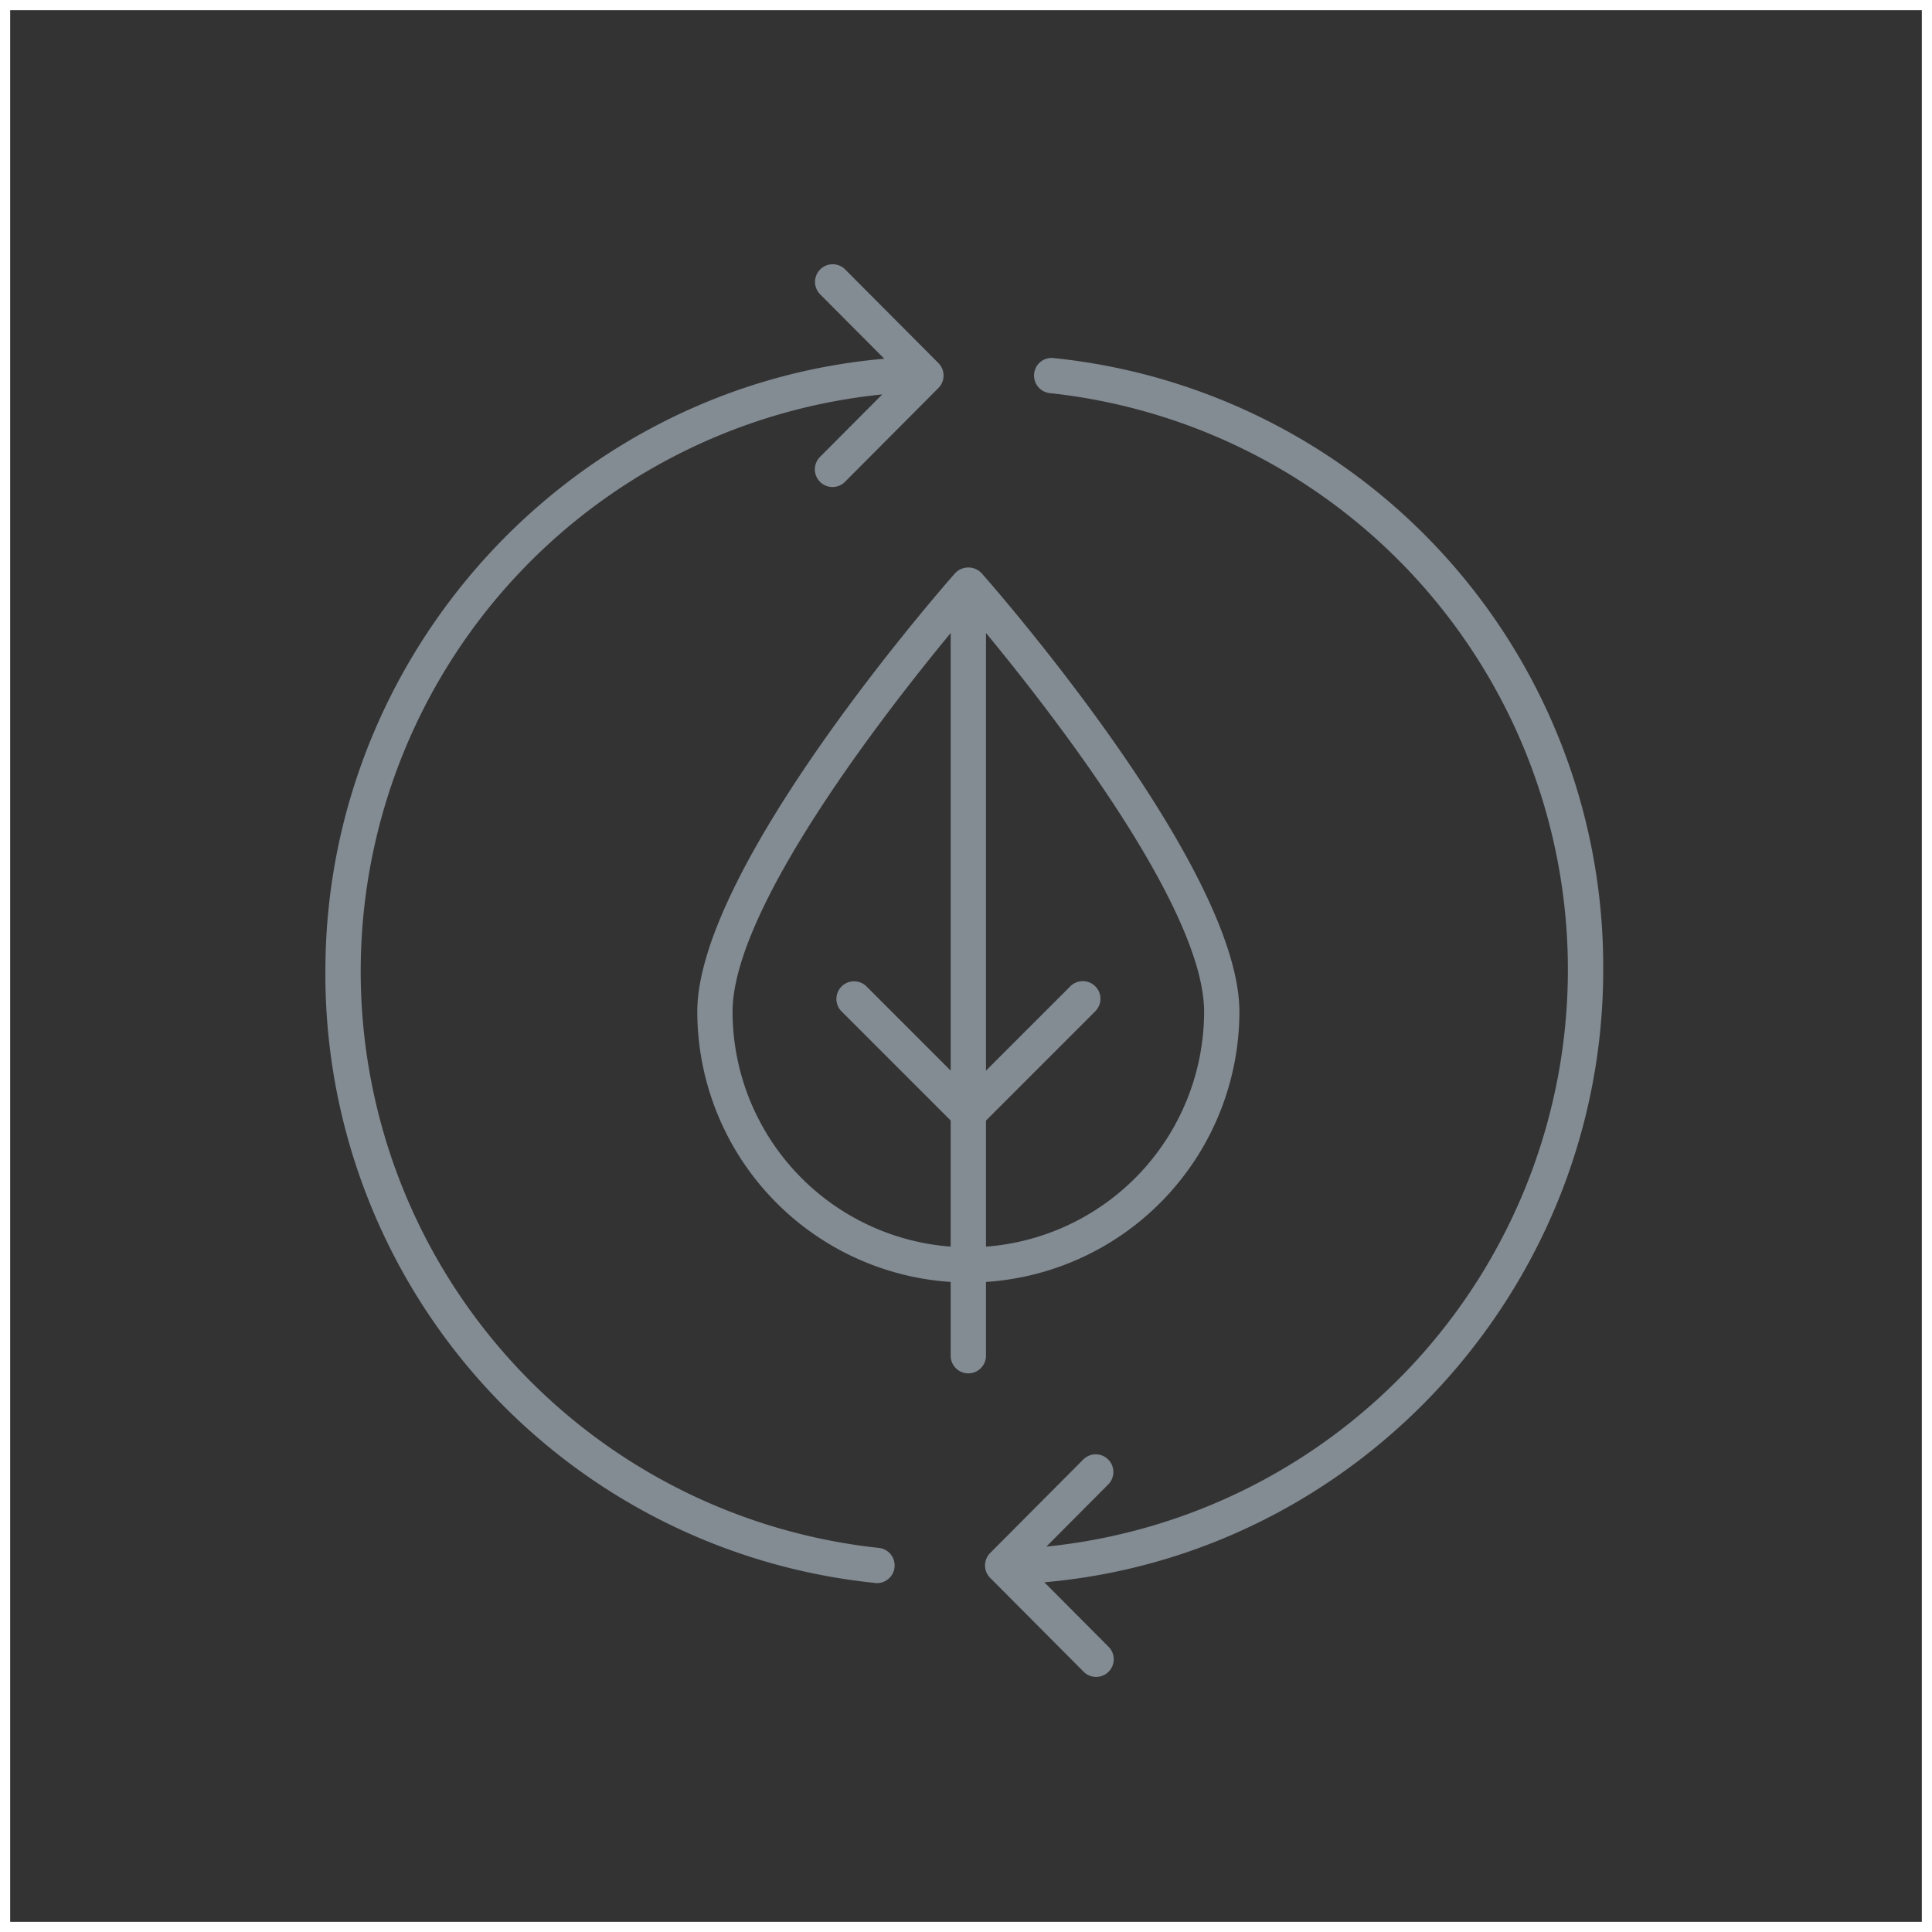
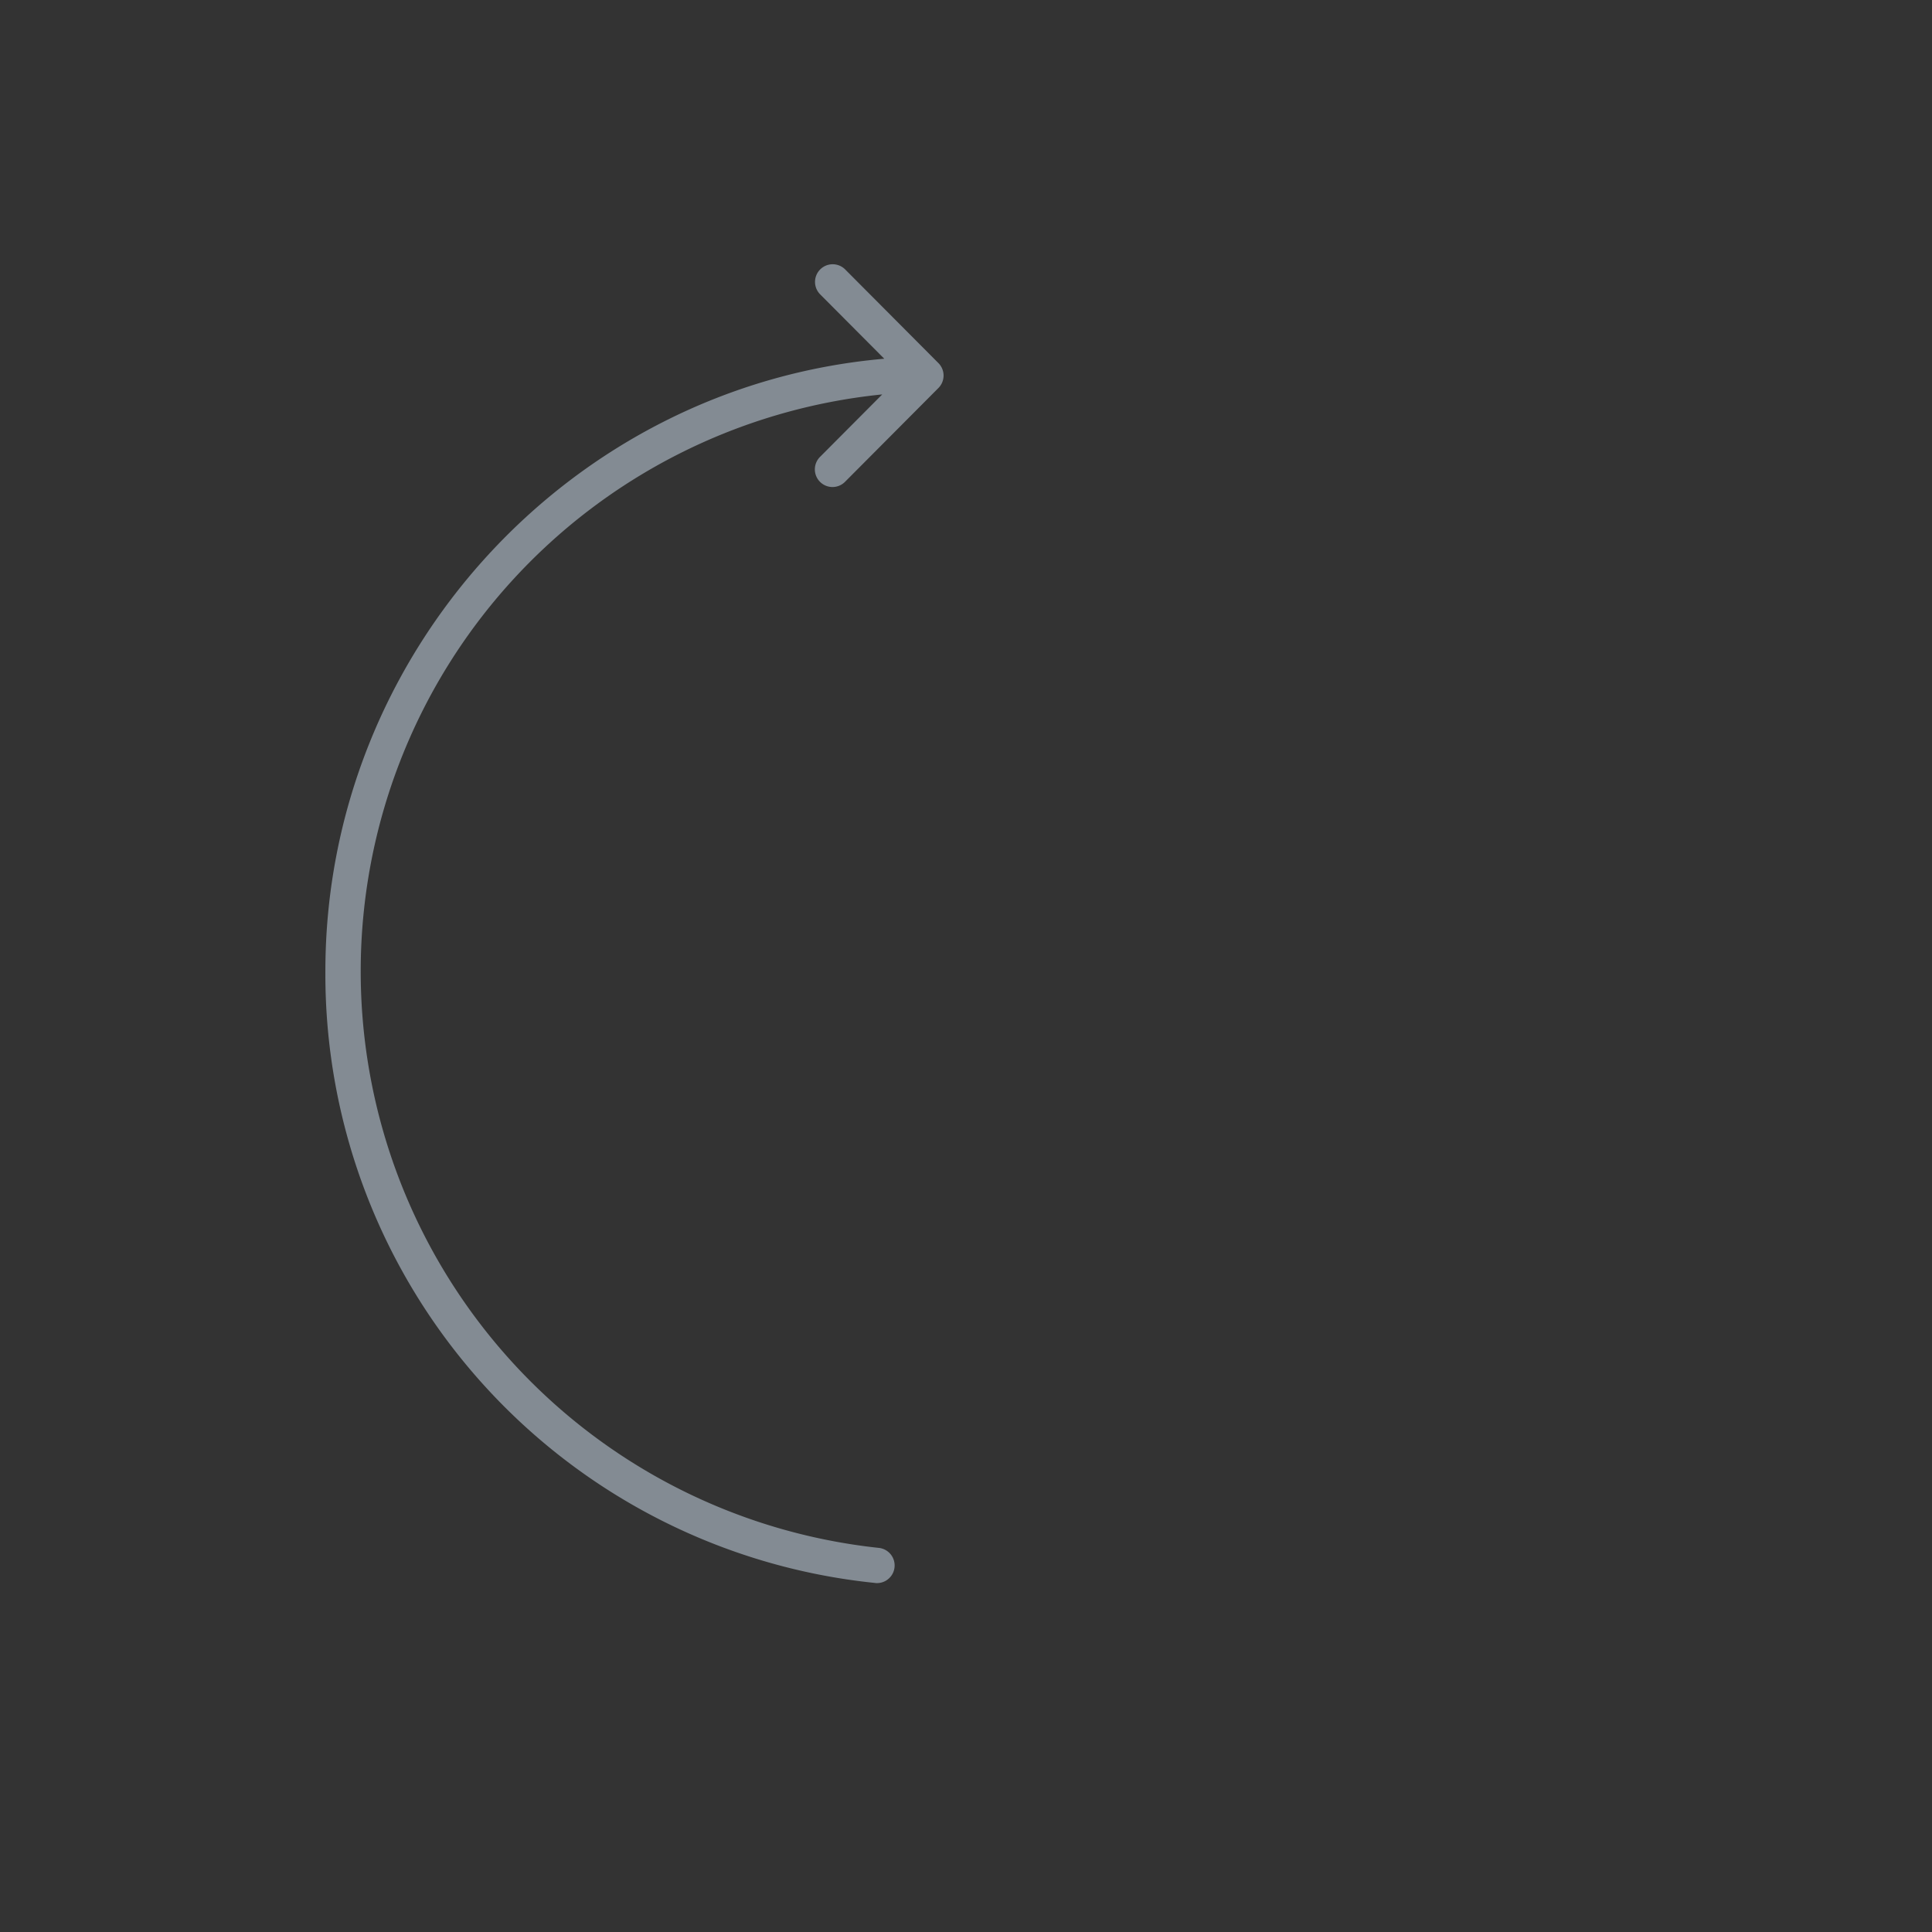
<svg xmlns="http://www.w3.org/2000/svg" width="190" height="190" viewBox="0 0 190 190">
  <rect x="0" y="0" width="190" height="190" fill="#333333" stroke="none" />
  <g transform="translate(346 2735)">
    <g transform="translate(-33.113 0.443)">
-       <path d="M267.439,260.548V267.8a1.736,1.736,0,1,0,3.472,0v-7.254a26.673,26.673,0,0,0,24.923-26.57c0-14.257-24.322-41.964-25.357-43.134a1.793,1.793,0,0,0-2.6,0c-1.035,1.172-25.357,28.879-25.357,43.134a26.67,26.67,0,0,0,24.923,26.57Zm-21.45-26.572c0-10.151,14.893-29.305,21.45-37.247v43.033l-8.284-8.284a1.736,1.736,0,0,0-2.455,2.455l10.739,10.739v12.4a23.2,23.2,0,0,1-21.45-23.1Zm24.923,23.1v-12.4l10.739-10.739a1.736,1.736,0,1,0-2.455-2.455l-8.284,8.283V196.727c6.558,7.941,21.45,27.093,21.45,37.247a23.2,23.2,0,0,1-21.45,23.1Z" transform="translate(-486.833 -2869.918)" fill="#838b93" />
      <path d="M149.13,199.769a1.576,1.576,0,0,0,.178.01,1.736,1.736,0,0,0,.175-3.463,57.025,57.025,0,0,1,.34-113.436L143.729,89a1.736,1.736,0,1,0,2.46,2.449l9.16-9.2a1.735,1.735,0,0,0,0-2.45l-9.16-9.2a1.736,1.736,0,1,0-2.46,2.45l6.294,6.321c-30.883,2.691-54.963,28.988-54.963,60.232a60.173,60.173,0,0,0,54.067,60.163Z" transform="translate(-375.948 -2779.534)" fill="#838b93" />
-       <path d="M362.994,110.636a57.025,57.025,0,0,1-.342,113.436l6.095-6.122a1.736,1.736,0,0,0-2.46-2.45l-9.16,9.2a1.735,1.735,0,0,0,0,2.45l9.16,9.2a1.736,1.736,0,1,0,2.46-2.449l-6.294-6.32c30.883-2.691,54.963-28.988,54.963-60.232a60.175,60.175,0,0,0-54.067-60.163,1.717,1.717,0,0,0-1.9,1.55,1.736,1.736,0,0,0,1.551,1.9Z" transform="translate(-572.636 -2807.417)" fill="#838b93" />
    </g>
    <g transform="translate(-346 -2735)" fill="none" stroke="#fff" stroke-width="1">
-       <rect width="190" height="190" stroke="none" />
-       <rect x="0.5" y="0.5" width="189" height="189" fill="none" />
-     </g>
+       </g>
  </g>
</svg>